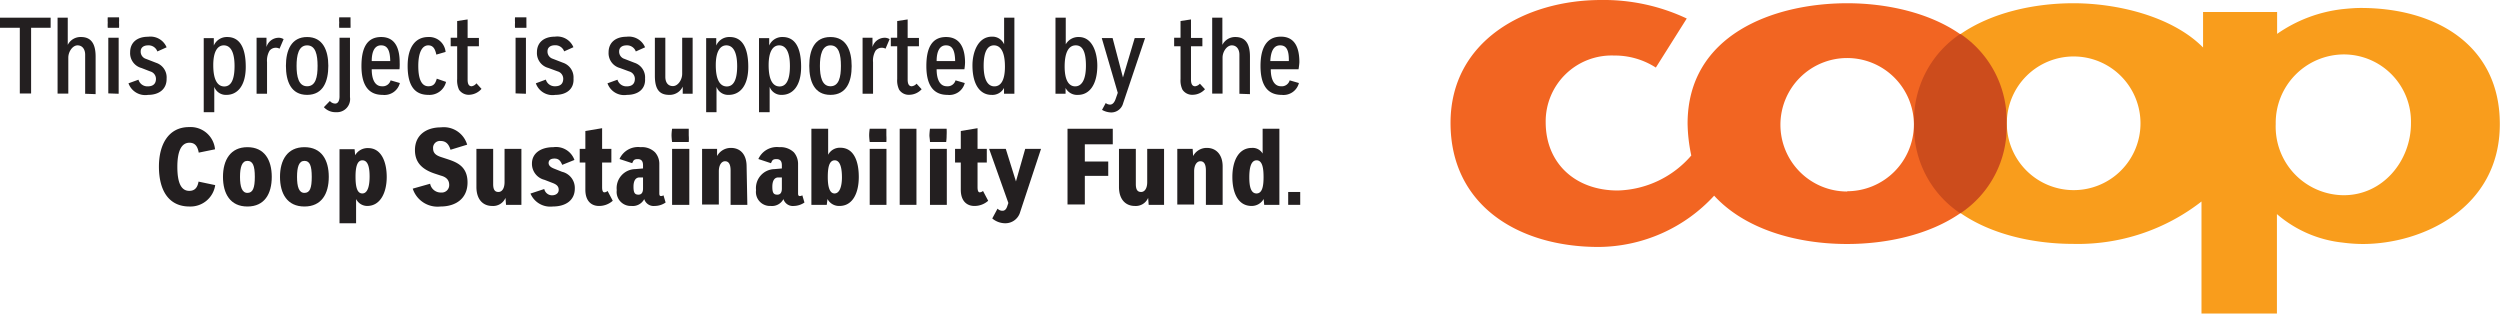
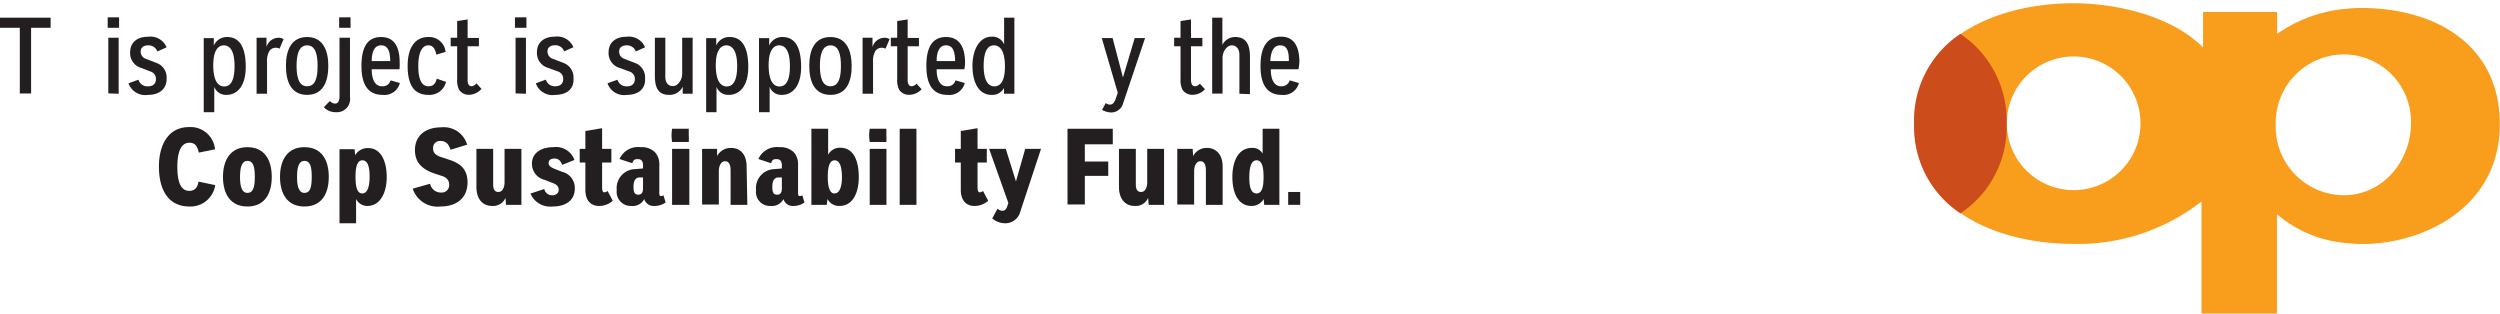
<svg xmlns="http://www.w3.org/2000/svg" viewBox="0 0 270.09 33.88">
  <defs>
    <style>.cls-1{fill:#f99d1c;}.cls-2{fill:#f26522;}.cls-3{fill:#cc4c1c;}.cls-4{fill:#231f20;}</style>
  </defs>
  <title>LogoCoopFonds_Nachhaltigkeit_e</title>
  <g id="Layer_2" data-name="Layer 2">
    <g id="Ebene_1" data-name="Ebene 1">
      <path class="cls-1" d="M267.58.86c-.66,0-1.29.06-1.92.12a15.35,15.35,0,0,0-7.12,2.68V1.3h-8V5.13c-3.37-3.4-9.33-4.78-14-4.78h0c-4.24,0-8.84,1-12.23,3.35V23c3.37,2.35,7.95,3.35,12.23,3.35h0a21.7,21.7,0,0,0,13.83-4.58v12.1h8.15V23.13a12.94,12.94,0,0,0,7.12,3.08,16.65,16.65,0,0,0,2.16.15c6.42,0,14.8-3.86,14.8-12.94C282.62,5,275.85.86,267.58.86Zm-31,19.68a7.22,7.22,0,1,1,7.2-7.2A7.21,7.21,0,0,1,236.53,20.54Zm29.21.55h-.08a7.4,7.4,0,0,1-7.32-7.69,7.39,7.39,0,0,1,7.32-7.52h.08A7.26,7.26,0,0,1,273,13.34C273,17.34,270,21.09,265.74,21.09Z" transform="translate(-12.53)" />
-       <path class="cls-2" d="M224.3,3.69c-3.37-2.35-8-3.34-12.2-3.34-7.95,0-17.25,3.4-17.25,13a17.59,17.59,0,0,0,.4,3.45,10.84,10.84,0,0,1-7.95,3.78c-4.55,0-7.78-2.91-7.78-7.38A7.12,7.12,0,0,1,186.9,6a8.18,8.18,0,0,1,4.52,1.3L194.76,2a21.05,21.05,0,0,0-9.25-2c-8.18,0-16.27,4.41-16.27,13.28s7.29,13.4,16,13.4a17.1,17.1,0,0,0,12.48-5.54c3.25,3.55,8.75,5.22,14.37,5.22,4.13,0,8.77-.94,12.2-3.31Zm-12.2,17a7.21,7.21,0,1,1,7.2-7.21A7.22,7.22,0,0,1,212.1,20.66Z" transform="translate(-12.53)" />
      <path class="cls-3" d="M224.32,23.05a11.21,11.21,0,0,1-5-9.68,11.22,11.22,0,0,1,5-9.71,11.3,11.3,0,0,1,5,9.71A11.2,11.2,0,0,1,224.32,23.05Z" transform="translate(-12.53)" />
    </g>
    <g id="Ebene_2" data-name="Ebene 2">
      <path class="cls-4" d="M15.89,3v7.1H14.67V3H12.53V1.91H18V3Z" transform="translate(-12.53)" />
-       <path class="cls-4" d="M21.73,10.13V5.9c0-.54-.28-1-.82-1s-1,.69-1,1.32v3.89H18.75V1.91h1.1V4.85A1.54,1.54,0,0,1,21.29,4c1.3,0,1.57,1.06,1.57,2.12v4.05Z" transform="translate(-12.53)" />
      <path class="cls-4" d="M25.39,3H24.17a4.32,4.32,0,0,1,0-.56,4.63,4.63,0,0,1,0-.57h1.22a4.35,4.35,0,0,1,0,.57A4.18,4.18,0,0,1,25.39,3Zm-1.16,7.09V4.08h1.12v6.05Z" transform="translate(-12.53)" />
      <path class="cls-4" d="M28.53,10.25A1.93,1.93,0,0,1,26.41,9l1.08-.39a1,1,0,0,0,1,.72c.6,0,.89-.3.89-.82a.83.83,0,0,0-.61-.79l-.95-.37a1.66,1.66,0,0,1-1.23-1.71c0-1,.7-1.67,1.94-1.67a1.89,1.89,0,0,1,2,1.14l-1,.45a1,1,0,0,0-1-.66c-.5,0-.8.25-.8.65a.81.81,0,0,0,.57.81l1.11.43a1.66,1.66,0,0,1,1.12,1.7C30.55,9.62,29.73,10.25,28.53,10.25Z" transform="translate(-12.53)" />
      <path class="cls-4" d="M37,10.25a1.33,1.33,0,0,1-1.32-.87v2.74H34.54v-8h1.09l0,.8A1.53,1.53,0,0,1,37.08,4c1.31,0,2,1.08,2,3.22S38.11,10.25,37,10.25ZM36.71,4.9c-.64,0-1.14.6-1.14,2.14,0,1.71.53,2.3,1.19,2.3s1.11-.59,1.11-2.2S37.39,4.9,36.71,4.9Z" transform="translate(-12.53)" />
      <path class="cls-4" d="M42.73,5.26a.83.83,0,0,0-.43-.1.85.85,0,0,0-.65.32,2.12,2.12,0,0,0-.27,1.24v3.41H40.25V4.08h1.07l0,1a1.38,1.38,0,0,1,1.27-1,1,1,0,0,1,.58.15Z" transform="translate(-12.53)" />
      <path class="cls-4" d="M45.71,10.25c-1.75,0-2.29-1.47-2.29-3.14S44,4,45.71,4,48,5.46,48,7.11,47.46,10.25,45.71,10.25Zm0-5.35c-.93,0-1.14,1.08-1.14,2.22s.21,2.2,1.14,2.2,1.13-1,1.13-2.2S46.63,4.9,45.71,4.9Z" transform="translate(-12.53)" />
      <path class="cls-4" d="M48.84,12.12a1.7,1.7,0,0,1-1.32-.54l.65-.67a.76.76,0,0,0,.57.28c.3,0,.47-.3.47-.77V4.08h1.13v6.41A1.42,1.42,0,0,1,48.84,12.12ZM50.4,3H49.18a3.06,3.06,0,0,1,0-.56,3.25,3.25,0,0,1,0-.57H50.4c0,.13,0,.37,0,.57S50.41,2.91,50.4,3Z" transform="translate(-12.53)" />
      <path class="cls-4" d="M55.69,7.48h-3c0,1.15.38,1.84,1.1,1.84a.88.88,0,0,0,.94-.64l1,.29a1.72,1.72,0,0,1-1.87,1.28c-1.67,0-2.28-1.26-2.28-3.12S52.12,4,53.71,4s2,1.34,2,2.76A5.2,5.2,0,0,1,55.69,7.48Zm-2-2.58c-.63,0-1,.58-1,1.7h2C54.67,5.39,54.36,4.9,53.71,4.9Z" transform="translate(-12.53)" />
      <path class="cls-4" d="M58.81,10.25c-1.49,0-2.24-1-2.24-3.13S57.49,4,58.79,4a1.78,1.78,0,0,1,1.88,1.61l-1,.29c-.14-.67-.38-1-.87-1-.67,0-1.08.78-1.08,2.23,0,1.6.45,2.19,1.09,2.19s.78-.4.91-.82l1,.35A1.84,1.84,0,0,1,58.81,10.25Z" transform="translate(-12.53)" />
      <path class="cls-4" d="M63.23,10.24a1.26,1.26,0,0,1-1.11-.55,2.42,2.42,0,0,1-.2-1.15V5h-.7V4.08h.7V2.27l1.13-.17v2h1.22V5H63.05V8.6c0,.4.09.72.44.72A.8.8,0,0,0,64,9l.55.6A1.85,1.85,0,0,1,63.23,10.24Z" transform="translate(-12.53)" />
      <path class="cls-4" d="M69.4,3H68.17a4.5,4.5,0,0,1,0-.56,4.79,4.79,0,0,1,0-.57H69.4c0,.13,0,.37,0,.57S69.41,2.91,69.4,3Zm-1.17,7.09V4.08h1.12v6.05Z" transform="translate(-12.53)" />
      <path class="cls-4" d="M72.53,10.25A1.91,1.91,0,0,1,70.42,9L71.5,8.6a1,1,0,0,0,1,.72c.6,0,.88-.3.88-.82a.83.83,0,0,0-.61-.79l-1-.37a1.66,1.66,0,0,1-1.23-1.71c0-1,.71-1.67,1.94-1.67a1.89,1.89,0,0,1,2,1.14l-1,.45a1,1,0,0,0-1-.66c-.5,0-.8.25-.8.65a.81.81,0,0,0,.57.81l1.11.43a1.67,1.67,0,0,1,1.13,1.7C74.56,9.62,73.73,10.25,72.53,10.25Z" transform="translate(-12.53)" />
      <path class="cls-4" d="M80.27,10.25A1.91,1.91,0,0,1,78.16,9l1.08-.39a1,1,0,0,0,1,.72c.59,0,.88-.3.88-.82a.83.83,0,0,0-.61-.79l-1-.37a1.66,1.66,0,0,1-1.23-1.71c0-1,.71-1.67,1.94-1.67a1.89,1.89,0,0,1,2,1.14l-1,.45a1,1,0,0,0-1-.66c-.5,0-.8.25-.8.65a.81.81,0,0,0,.57.81l1.11.43a1.66,1.66,0,0,1,1.12,1.7C82.29,9.62,81.47,10.25,80.27,10.25Z" transform="translate(-12.53)" />
      <path class="cls-4" d="M86.29,10.13l0-.77a1.56,1.56,0,0,1-1.45.89c-1,0-1.56-.51-1.56-2.06V4.08h1.13V8.3c0,.57.26,1,.82,1s1-.7,1-1.32V4.08h1.13v6.05Z" transform="translate(-12.53)" />
      <path class="cls-4" d="M91.26,10.25a1.33,1.33,0,0,1-1.32-.87v2.74H88.82v-8h1.09l0,.8A1.52,1.52,0,0,1,91.37,4c1.3,0,2,1.08,2,3.22S92.4,10.25,91.26,10.25ZM91,4.9c-.63,0-1.14.6-1.14,2.14,0,1.71.53,2.3,1.19,2.3s1.12-.59,1.12-2.2S91.68,4.9,91,4.9Z" transform="translate(-12.53)" />
      <path class="cls-4" d="M97,10.25a1.33,1.33,0,0,1-1.32-.87v2.74H94.53v-8h1.1l0,.8A1.52,1.52,0,0,1,97.08,4c1.31,0,2,1.08,2,3.22S98.11,10.25,97,10.25ZM96.71,4.9c-.64,0-1.14.6-1.14,2.14,0,1.71.52,2.3,1.18,2.3s1.12-.59,1.12-2.2S97.39,4.9,96.71,4.9Z" transform="translate(-12.53)" />
      <path class="cls-4" d="M102.25,10.25c-1.75,0-2.29-1.47-2.29-3.14S100.5,4,102.25,4s2.29,1.5,2.29,3.15S104,10.25,102.25,10.25Zm0-5.35c-.92,0-1.14,1.08-1.14,2.22s.22,2.2,1.14,2.2,1.13-1,1.13-2.2S103.17,4.9,102.25,4.9Z" transform="translate(-12.53)" />
      <path class="cls-4" d="M108.2,5.26a.83.83,0,0,0-.43-.1.84.84,0,0,0-.65.32,2.12,2.12,0,0,0-.27,1.24v3.41h-1.13V4.08h1.07l0,1a1.38,1.38,0,0,1,1.27-1,1,1,0,0,1,.58.15Z" transform="translate(-12.53)" />
      <path class="cls-4" d="M110.77,10.24a1.23,1.23,0,0,1-1.1-.55,2.29,2.29,0,0,1-.21-1.15V5h-.69V4.08h.69V2.27l1.13-.17v2h1.22V5h-1.22V8.6c0,.4.1.72.44.72a.8.8,0,0,0,.52-.28l.55.6A1.83,1.83,0,0,1,110.77,10.24Z" transform="translate(-12.53)" />
      <path class="cls-4" d="M116.72,7.48h-3c0,1.15.38,1.84,1.1,1.84a.88.88,0,0,0,.94-.64l1,.29a1.72,1.72,0,0,1-1.87,1.28c-1.67,0-2.28-1.26-2.28-3.12S113.15,4,114.74,4s2.05,1.34,2.05,2.76A5.2,5.2,0,0,1,116.72,7.48Zm-2-2.58c-.63,0-1,.58-1,1.7h2C115.7,5.39,115.39,4.9,114.74,4.9Z" transform="translate(-12.53)" />
      <path class="cls-4" d="M121,10.13l0-.63a1.42,1.42,0,0,1-1.36.75c-1.15,0-2.05-1-2.05-3.19,0-1.37.57-3.1,2.11-3.1a1.37,1.37,0,0,1,1.31.83V1.91h1.11v8.22ZM119.91,4.9c-.64,0-1.11.59-1.11,2.2s.5,2.23,1.16,2.23,1.14-.59,1.14-2.13C121.1,5.49,120.57,4.9,119.91,4.9Z" transform="translate(-12.53)" />
-       <path class="cls-4" d="M129,10.25a1.4,1.4,0,0,1-1.35-.75l0,.63h-1.09V1.91h1.11V4.79A1.55,1.55,0,0,1,129.08,4c1.49,0,2,1.73,2,3.1C131.07,9.23,130.17,10.25,129,10.25Zm-.26-5.35c-.66,0-1.19.59-1.19,2.3,0,1.54.5,2.13,1.14,2.13s1.16-.6,1.16-2.23S129.42,4.9,128.76,4.9Z" transform="translate(-12.53)" />
      <path class="cls-4" d="M133.87,11.15a1.33,1.33,0,0,1-1.28,1,2.11,2.11,0,0,1-1-.28l.4-.74a.72.72,0,0,0,.47.17c.29,0,.49-.27.62-.67l.21-.6-1.73-5.92h1.17l1.12,4.26,1.27-4.26h1.12Z" transform="translate(-12.53)" />
      <path class="cls-4" d="M141.38,10.24a1.25,1.25,0,0,1-1.1-.55,2.29,2.29,0,0,1-.21-1.15V5h-.69V4.08h.69V2.27l1.13-.17v2h1.23V5H141.2V8.6c0,.4.1.72.45.72a.8.8,0,0,0,.51-.28l.55.6A1.81,1.81,0,0,1,141.38,10.24Z" transform="translate(-12.53)" />
      <path class="cls-4" d="M146.43,10.13V5.9c0-.54-.28-1-.82-1s-1,.69-1,1.32v3.89h-1.12V1.91h1.1V4.85A1.54,1.54,0,0,1,146,4c1.3,0,1.57,1.06,1.57,2.12v4.05Z" transform="translate(-12.53)" />
      <path class="cls-4" d="M152.82,7.48h-3c0,1.15.39,1.84,1.11,1.84a.88.88,0,0,0,.93-.64l1,.29a1.72,1.72,0,0,1-1.87,1.28c-1.67,0-2.28-1.26-2.28-3.12s.6-3.17,2.2-3.17,2,1.34,2,2.76A7.09,7.09,0,0,1,152.82,7.48Zm-2-2.58c-.64,0-1,.58-1.05,1.7h2C151.8,5.39,151.49,4.9,150.84,4.9Z" transform="translate(-12.53)" />
      <path class="cls-4" d="M33,22.31c-2.24,0-3.3-1.73-3.3-4.32,0-2.33,1-4.26,3.26-4.26a2.65,2.65,0,0,1,2.8,2.4L34,16.49c-.11-.61-.35-1.07-1-1.07-.95,0-1.31,1.07-1.31,2.6,0,1.69.39,2.6,1.29,2.6.65,0,.9-.43,1-1l1.8.38A2.7,2.7,0,0,1,33,22.31Z" transform="translate(-12.53)" />
      <path class="cls-4" d="M39.26,22.31c-1.86,0-2.64-1.39-2.64-3.2s.8-3.21,2.64-3.21,2.63,1.38,2.63,3.21S41.11,22.31,39.26,22.31Zm0-4.93c-.58,0-.8.65-.8,1.73s.22,1.73.8,1.73.8-.52.8-1.73S39.84,17.38,39.26,17.38Z" transform="translate(-12.53)" />
      <path class="cls-4" d="M45.42,22.31c-1.86,0-2.64-1.39-2.64-3.2s.79-3.21,2.64-3.21,2.63,1.38,2.63,3.21S47.27,22.31,45.42,22.31Zm0-4.93c-.59,0-.8.65-.8,1.73s.21,1.73.8,1.73.79-.52.79-1.73S46,17.38,45.42,17.38Z" transform="translate(-12.53)" />
      <path class="cls-4" d="M52.2,22.25A1.35,1.35,0,0,1,51,21.5v2.62H49.21v-8h1.63l.06.65A1.55,1.55,0,0,1,52.31,16c1.4,0,2,1.46,2,3.12S53.64,22.25,52.2,22.25Zm-.52-4.93c-.6,0-.74.84-.74,1.75s.1,1.83.73,1.83.79-.93.79-1.84S52.31,17.32,51.68,17.32Z" transform="translate(-12.53)" />
      <path class="cls-4" d="M60.12,22.31a2.82,2.82,0,0,1-3-1.93L59,19.85a1.17,1.17,0,0,0,1.19.95.8.8,0,0,0,.87-.82c0-.6-.4-.87-.88-1l-.61-.2c-1.59-.51-2.21-1.35-2.21-2.57,0-1.64,1.25-2.45,2.8-2.45A2.63,2.63,0,0,1,63,15.63l-1.8.55c-.19-.62-.5-.95-1.08-.95a.74.74,0,0,0-.8.81c0,.51.33.75.84.92l.7.23c1,.33,2.18.77,2.18,2.52S61.76,22.31,60.12,22.31Z" transform="translate(-12.53)" />
      <path class="cls-4" d="M67.2,22.13l-.06-.75a1.45,1.45,0,0,1-1.44.87c-1,0-1.7-.71-1.7-2.05V16.08h1.81v3.81c0,.63.2.85.57.85s.66-.36.66-1.07V16.08h1.82v6.05Z" transform="translate(-12.53)" />
      <path class="cls-4" d="M73.27,17.81c-.19-.45-.39-.68-.83-.68s-.64.19-.64.48.25.47.57.6l.88.35a1.79,1.79,0,0,1,1.38,1.81c0,1.23-.93,1.94-2.39,1.94a2.32,2.32,0,0,1-2.4-1.4l1.49-.49a.86.86,0,0,0,.83.68c.42,0,.73-.22.73-.59s-.21-.56-.6-.72l-.93-.36A1.78,1.78,0,0,1,70,17.66c0-1.06.9-1.76,2.32-1.76a2.11,2.11,0,0,1,2.27,1.38Z" transform="translate(-12.53)" />
      <path class="cls-4" d="M77.23,22.25c-.78,0-1.46-.5-1.46-1.75V17.56h-.61V16.08h.61V14.15l1.81-.3v2.23h1v1.48h-1v2.66c0,.33.06.56.24.56a.55.55,0,0,0,.35-.15l.56,1.06A2.21,2.21,0,0,1,77.23,22.25Z" transform="translate(-12.53)" />
      <path class="cls-4" d="M83.26,22.25a1.06,1.06,0,0,1-1.13-.74,1.4,1.4,0,0,1-1.39.74,1.52,1.52,0,0,1-1.58-1.71,2.05,2.05,0,0,1,2-2.27L82,18.2v-.34c0-.37-.12-.67-.57-.67s-.47.18-.6.44l-1.37-.45a2.19,2.19,0,0,1,2.27-1.28,2,2,0,0,1,1.57.56,1.87,1.87,0,0,1,.46,1.29V20.9c0,.24.08.28.19.28a.53.53,0,0,0,.26-.08l.23.78A2.08,2.08,0,0,1,83.26,22.25ZM82,19.17l-.38,0c-.39,0-.65.31-.65,1s.16.86.54.86.49-.32.49-.66Z" transform="translate(-12.53)" />
      <path class="cls-4" d="M86.94,15.34h-1.8a6.79,6.79,0,0,1-.06-.71,5.09,5.09,0,0,1,.06-.72h1.8c0,.23,0,.55,0,.72A4.72,4.72,0,0,1,86.94,15.34Zm-1.8,6.79V16.08H87v6.05Z" transform="translate(-12.53)" />
      <path class="cls-4" d="M93.27,22.13H91.46V18.42c0-.72-.23-1-.6-1s-.67.4-.67,1.09v3.59H88.38V16.08H90l0,.78a1.68,1.68,0,0,1,1.5-.88c1,0,1.69.69,1.69,2Z" transform="translate(-12.53)" />
      <path class="cls-4" d="M98.3,22.25a1.06,1.06,0,0,1-1.13-.74,1.4,1.4,0,0,1-1.39.74,1.51,1.51,0,0,1-1.57-1.71,2.05,2.05,0,0,1,2-2.27L97,18.2v-.34c0-.37-.12-.67-.58-.67s-.46.18-.6.44l-1.36-.45a2.19,2.19,0,0,1,2.26-1.28,2.08,2.08,0,0,1,1.58.56,1.92,1.92,0,0,1,.45,1.29V20.9c0,.24.09.28.19.28a.54.54,0,0,0,.27-.08l.23.78A2.09,2.09,0,0,1,98.3,22.25ZM97,19.17l-.39,0c-.38,0-.64.31-.64,1s.15.86.54.86.49-.32.49-.66Z" transform="translate(-12.53)" />
      <path class="cls-4" d="M103.23,22.25a1.4,1.4,0,0,1-1.3-.75l-.08.63h-1.66V13.91H102v2.81a1.42,1.42,0,0,1,1.31-.76c1.44,0,2,1.41,2,3.16S104.64,22.25,103.23,22.25Zm-.52-4.93c-.65,0-.75.92-.75,1.82s.15,1.76.73,1.76.8-.84.8-1.74S103.34,17.32,102.71,17.32Z" transform="translate(-12.53)" />
      <path class="cls-4" d="M108.29,15.34h-1.8a6.79,6.79,0,0,1-.06-.71,5.09,5.09,0,0,1,.06-.72h1.8c0,.23,0,.55,0,.72A6.32,6.32,0,0,1,108.29,15.34Zm-1.8,6.79V16.08h1.81v6.05Z" transform="translate(-12.53)" />
      <path class="cls-4" d="M109.73,22.13V13.91h1.81v8.22Z" transform="translate(-12.53)" />
-       <path class="cls-4" d="M114.75,15.34H113c0-.22-.06-.55-.06-.71a7.19,7.19,0,0,1,.06-.72h1.8a6.71,6.71,0,0,1,0,.72A4.72,4.72,0,0,1,114.75,15.34ZM113,22.13V16.08h1.82v6.05Z" transform="translate(-12.53)" />
      <path class="cls-4" d="M117.79,22.25c-.78,0-1.46-.5-1.46-1.75V17.56h-.62V16.08h.62V14.15l1.81-.3v2.23h1v1.48h-1v2.66c0,.33.06.56.24.56a.59.59,0,0,0,.35-.15l.56,1.06A2.21,2.21,0,0,1,117.79,22.25Z" transform="translate(-12.53)" />
      <path class="cls-4" d="M122.75,22.89a1.66,1.66,0,0,1-1.61,1.23,2.17,2.17,0,0,1-1.41-.52l.57-1.06a.72.72,0,0,0,.54.23c.21,0,.38-.13.49-.43l.14-.41-2.08-5.85h1.8l1.1,3.52,1-3.52H125Z" transform="translate(-12.53)" />
      <path class="cls-4" d="M129.73,15.59v1.86h2.53V19h-2.53v3.09h-1.87V13.91h4.89v1.68Z" transform="translate(-12.53)" />
      <path class="cls-4" d="M136.63,22.13l-.06-.75a1.45,1.45,0,0,1-1.44.87c-1,0-1.71-.71-1.71-2.05V16.08h1.82v3.81c0,.63.2.85.57.85s.66-.36.66-1.07V16.08h1.82v6.05Z" transform="translate(-12.53)" />
      <path class="cls-4" d="M144.62,22.13h-1.81V18.42c0-.72-.23-1-.6-1s-.67.4-.67,1.09v3.59h-1.82V16.08h1.66l.05.78a1.65,1.65,0,0,1,1.5-.88c.95,0,1.69.69,1.69,2Z" transform="translate(-12.53)" />
      <path class="cls-4" d="M149.11,22.13l-.06-.63a1.48,1.48,0,0,1-1.3.75c-1.5,0-2.08-1.47-2.08-3.13s.62-3.14,2.11-3.14a1.24,1.24,0,0,1,1.16.61V13.91h1.81v8.22Zm-.82-4.81c-.65,0-.79.92-.79,1.84s.14,1.74.78,1.74.76-.84.76-1.76S148.93,17.32,148.29,17.32Z" transform="translate(-12.53)" />
      <path class="cls-4" d="M151.7,22.13V20.74H153v1.39Z" transform="translate(-12.53)" />
    </g>
  </g>
</svg>